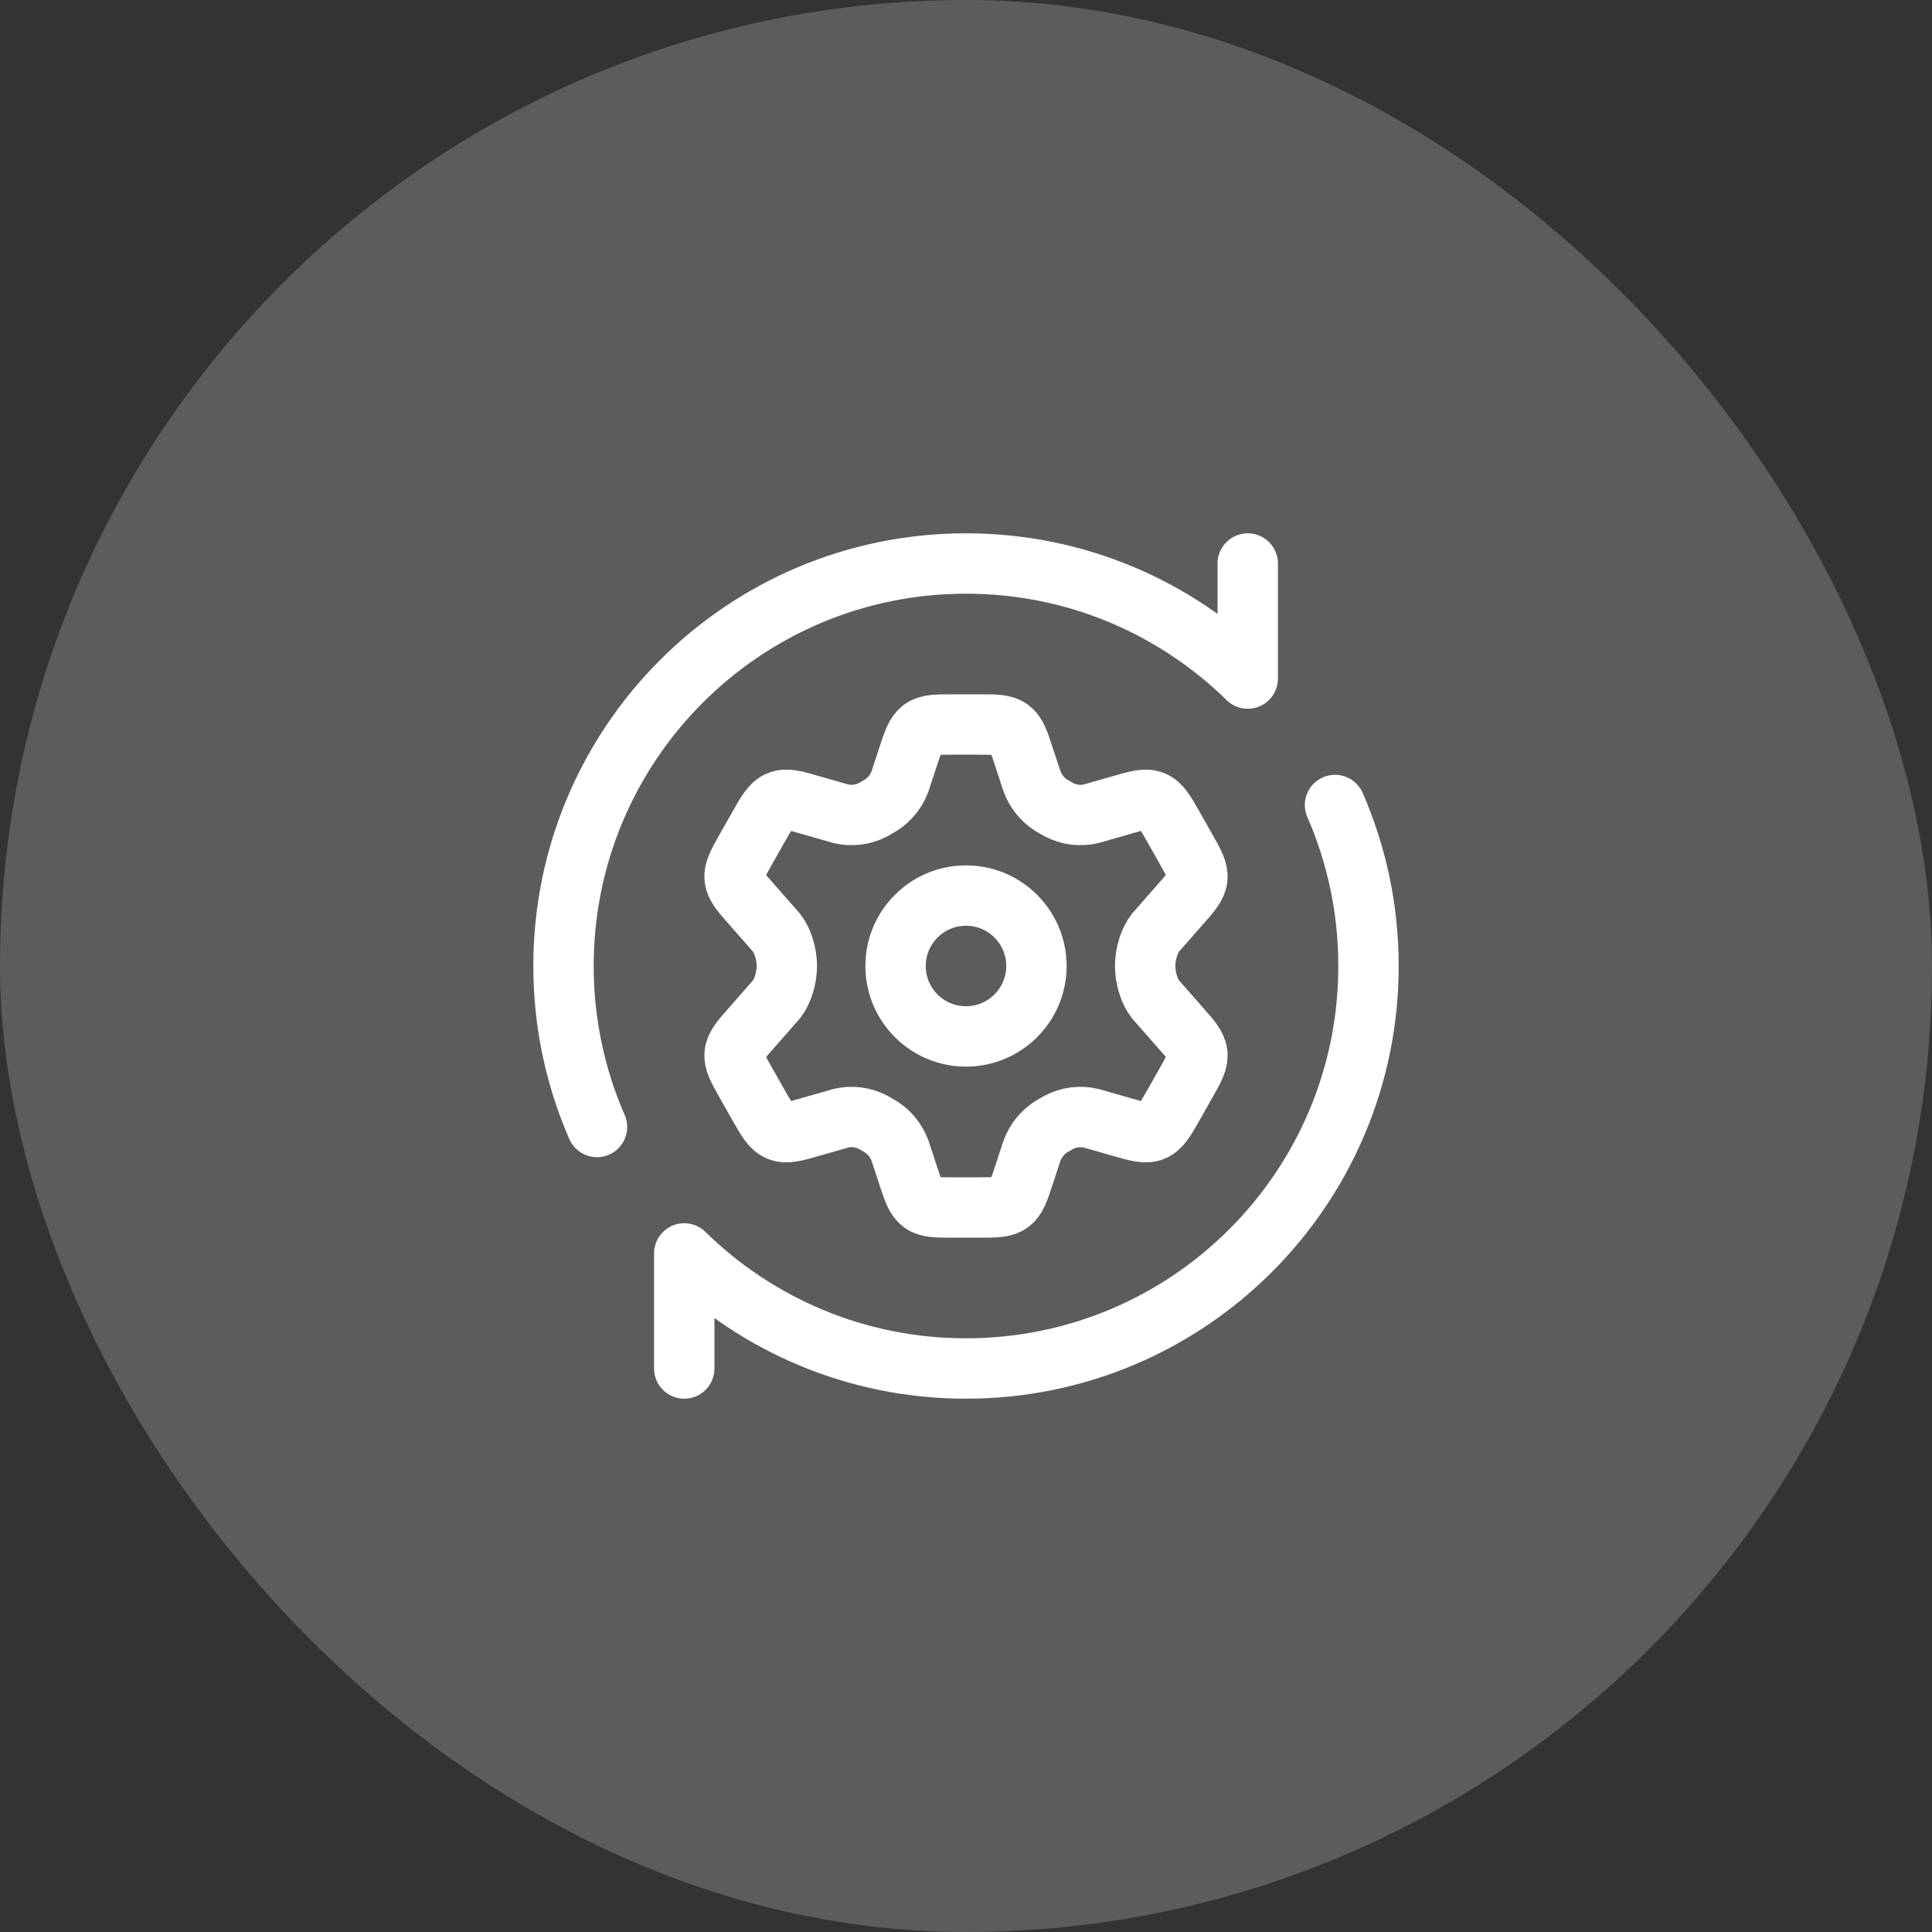
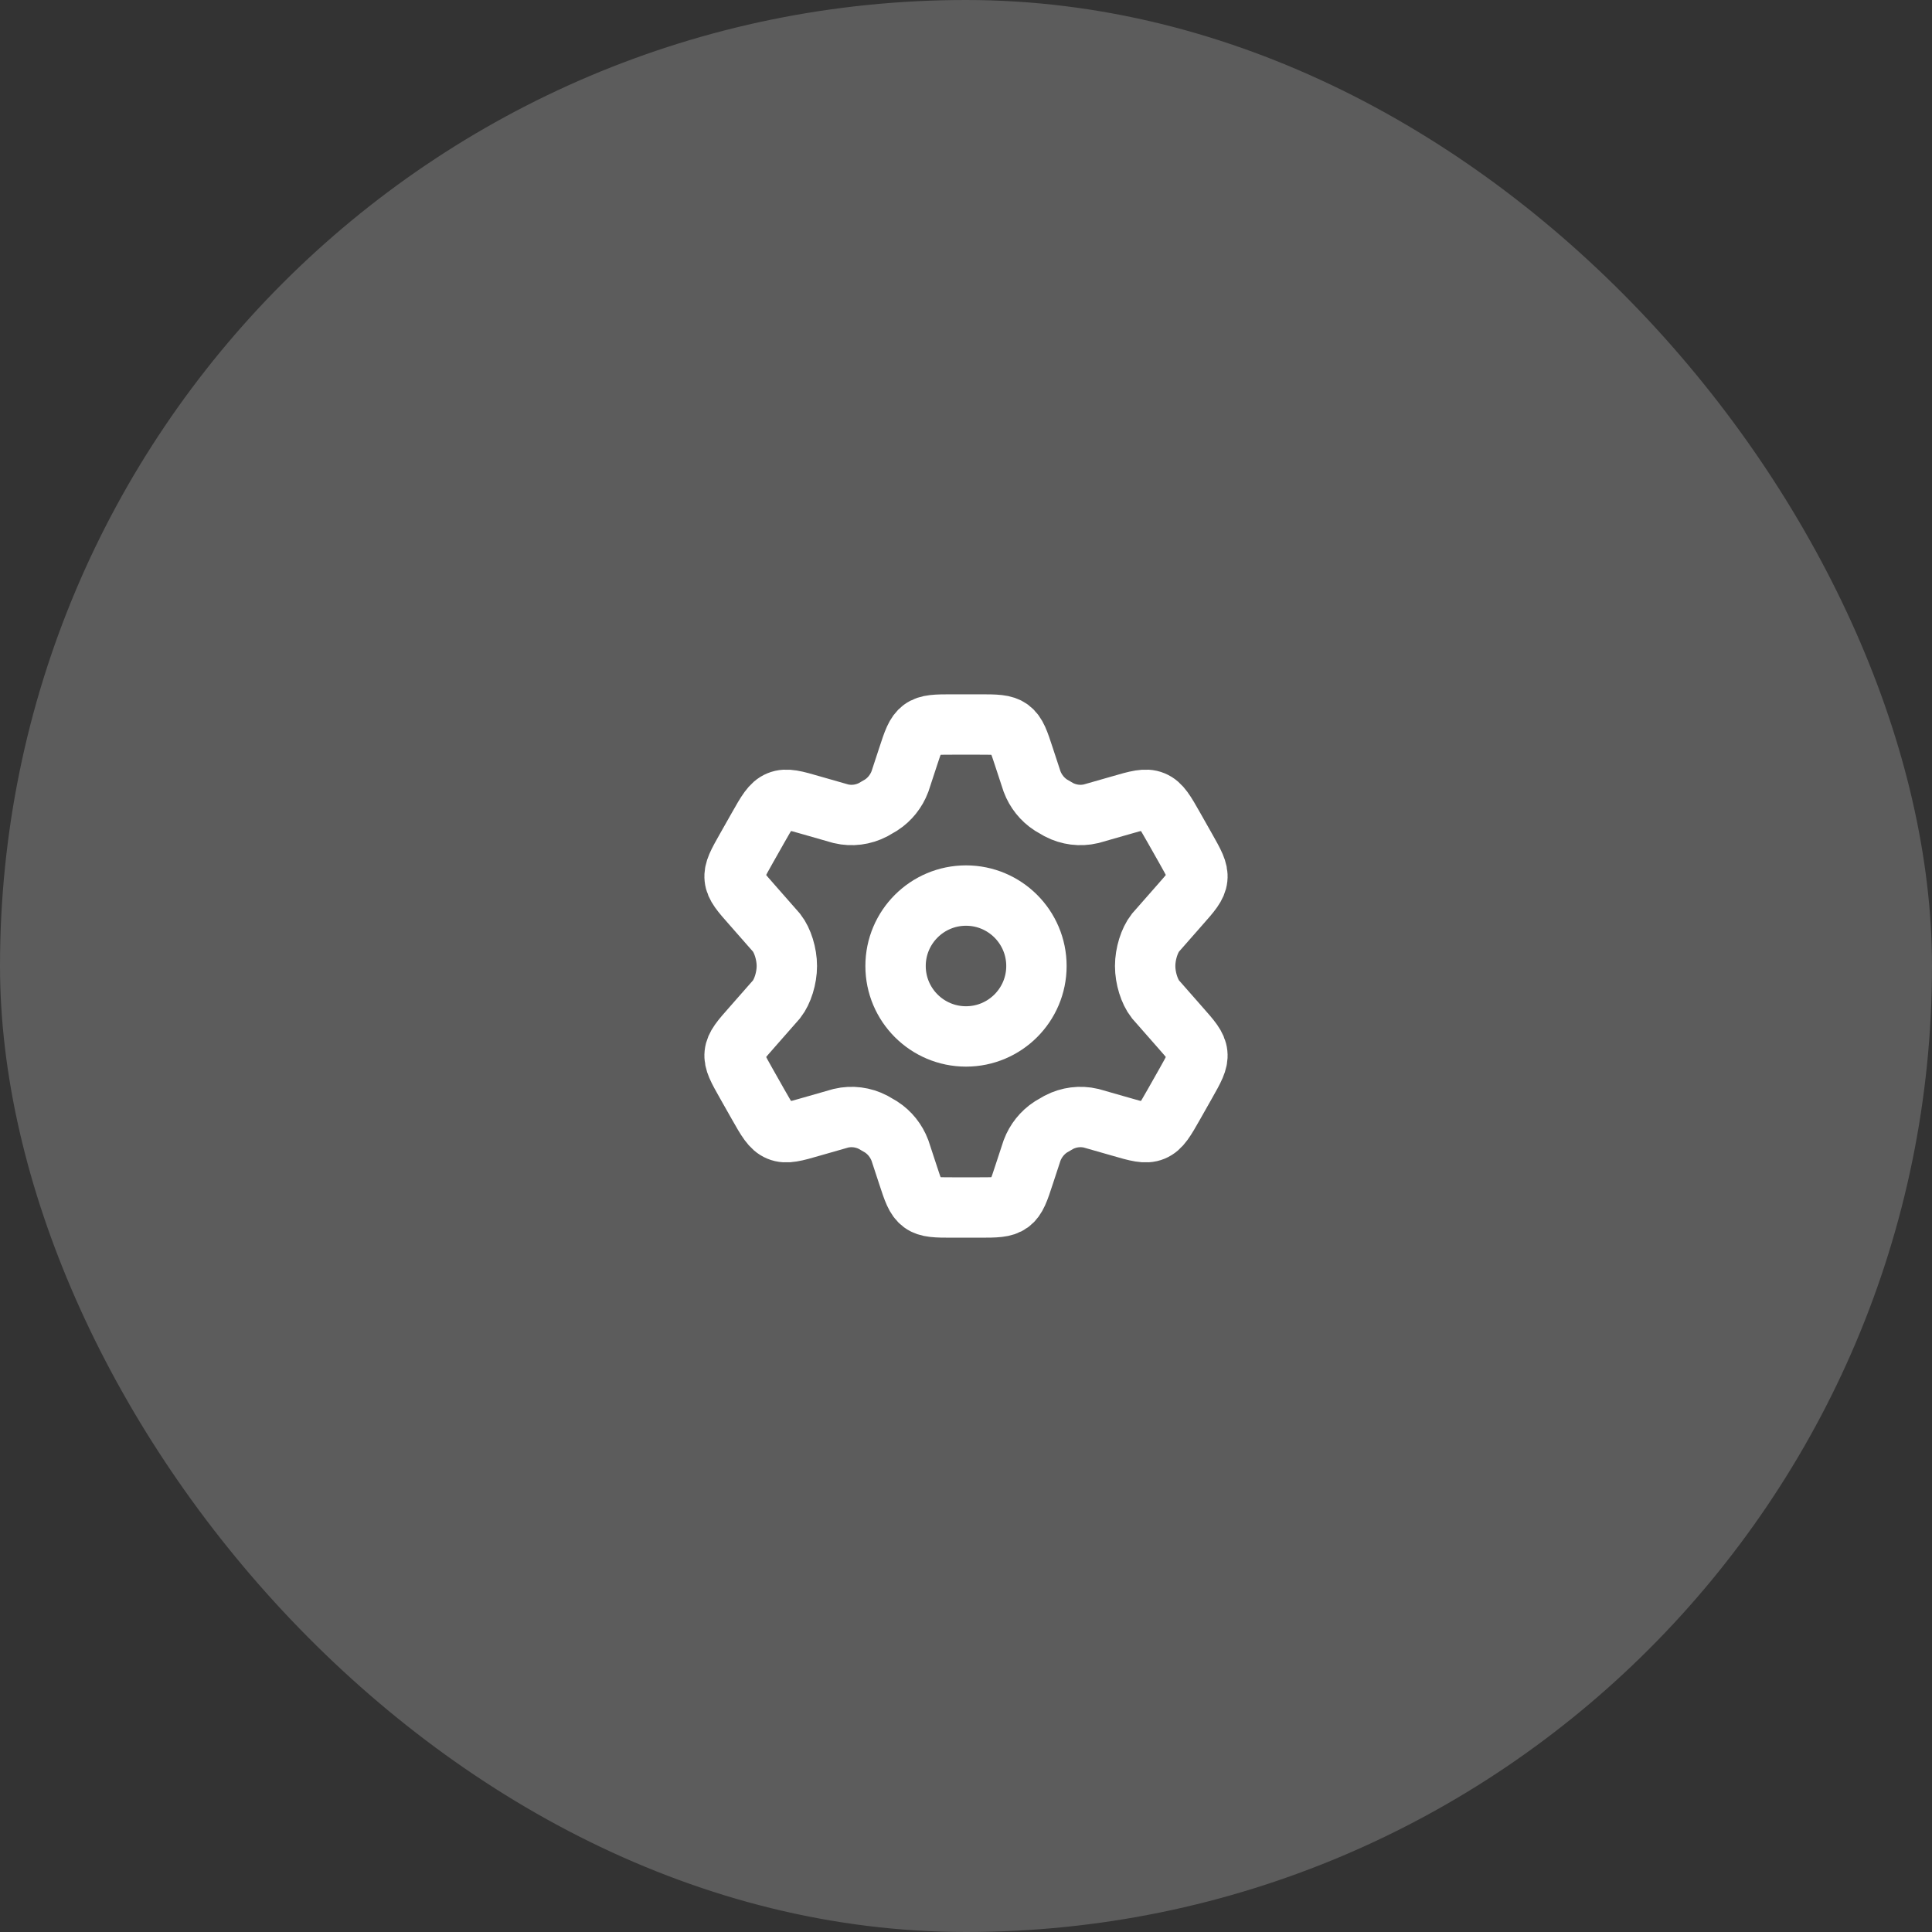
<svg xmlns="http://www.w3.org/2000/svg" width="48" height="48" viewBox="0 0 48 48" fill="none">
  <rect x="0" y="0" width="48" height="48" fill="#333333" stroke="none" />
  <rect width="48" height="48" rx="24" fill="white" fill-opacity="0.2" />
  <path d="M29.458 21.08L29.167 20.566C28.947 20.177 28.837 19.983 28.649 19.906C28.462 19.828 28.25 19.889 27.827 20.012L27.107 20.218C26.837 20.281 26.553 20.245 26.306 20.116L26.107 20C25.895 19.862 25.733 19.658 25.642 19.419L25.445 18.82C25.316 18.424 25.251 18.227 25.097 18.113C24.943 18 24.738 18 24.329 18H23.671C23.262 18 23.057 18 22.903 18.113C22.749 18.227 22.684 18.424 22.555 18.82L22.358 19.419C22.267 19.658 22.105 19.862 21.893 20L21.694 20.116C21.447 20.245 21.163 20.281 20.893 20.218L20.173 20.012C19.75 19.889 19.538 19.828 19.351 19.906C19.163 19.983 19.053 20.177 18.833 20.566L18.542 21.08C18.336 21.445 18.232 21.627 18.253 21.821C18.273 22.015 18.411 22.171 18.687 22.483L19.295 23.175C19.444 23.366 19.549 23.7 19.549 24C19.549 24.3 19.444 24.634 19.295 24.825L18.687 25.517C18.411 25.829 18.273 25.985 18.253 26.179C18.232 26.373 18.336 26.555 18.542 26.92L18.833 27.434C19.053 27.822 19.163 28.017 19.351 28.094C19.538 28.172 19.75 28.111 20.173 27.988L20.893 27.782C21.163 27.719 21.447 27.755 21.694 27.884L21.893 28C22.105 28.138 22.267 28.342 22.358 28.581L22.555 29.18C22.684 29.576 22.749 29.773 22.903 29.887C23.057 30 23.262 30 23.671 30H24.329C24.738 30 24.943 30 25.097 29.887C25.251 29.773 25.316 29.576 25.445 29.18L25.642 28.581C25.733 28.342 25.895 28.138 26.107 28L26.306 27.884C26.553 27.755 26.837 27.719 27.107 27.782L27.827 27.988C28.25 28.111 28.462 28.172 28.649 28.094C28.837 28.017 28.947 27.822 29.167 27.434L29.458 26.92C29.664 26.555 29.768 26.373 29.747 26.179C29.727 25.985 29.589 25.829 29.313 25.517L28.705 24.825C28.556 24.634 28.451 24.3 28.451 24C28.451 23.7 28.556 23.366 28.705 23.175L29.313 22.483C29.589 22.171 29.727 22.015 29.747 21.821C29.768 21.627 29.664 21.445 29.458 21.08Z" stroke="white" stroke-width="1.5" stroke-linecap="round" />
  <path d="M24 25.75C24.966 25.75 25.75 24.966 25.75 24C25.75 23.034 24.966 22.25 24 22.25C23.034 22.25 22.25 23.034 22.25 24C22.25 24.966 23.034 25.75 24 25.75Z" stroke="white" stroke-width="1.5" />
-   <path d="M31 14V16.859C29.196 15.09 26.726 14 24 14C18.477 14 14 18.477 14 24C14 25.422 14.297 26.775 14.832 28M17 34V31.141C18.804 32.91 21.274 34 24 34C29.523 34 34 29.523 34 24C34 22.578 33.703 21.225 33.168 20" stroke="white" stroke-width="1.5" stroke-linecap="round" stroke-linejoin="round" />
</svg>